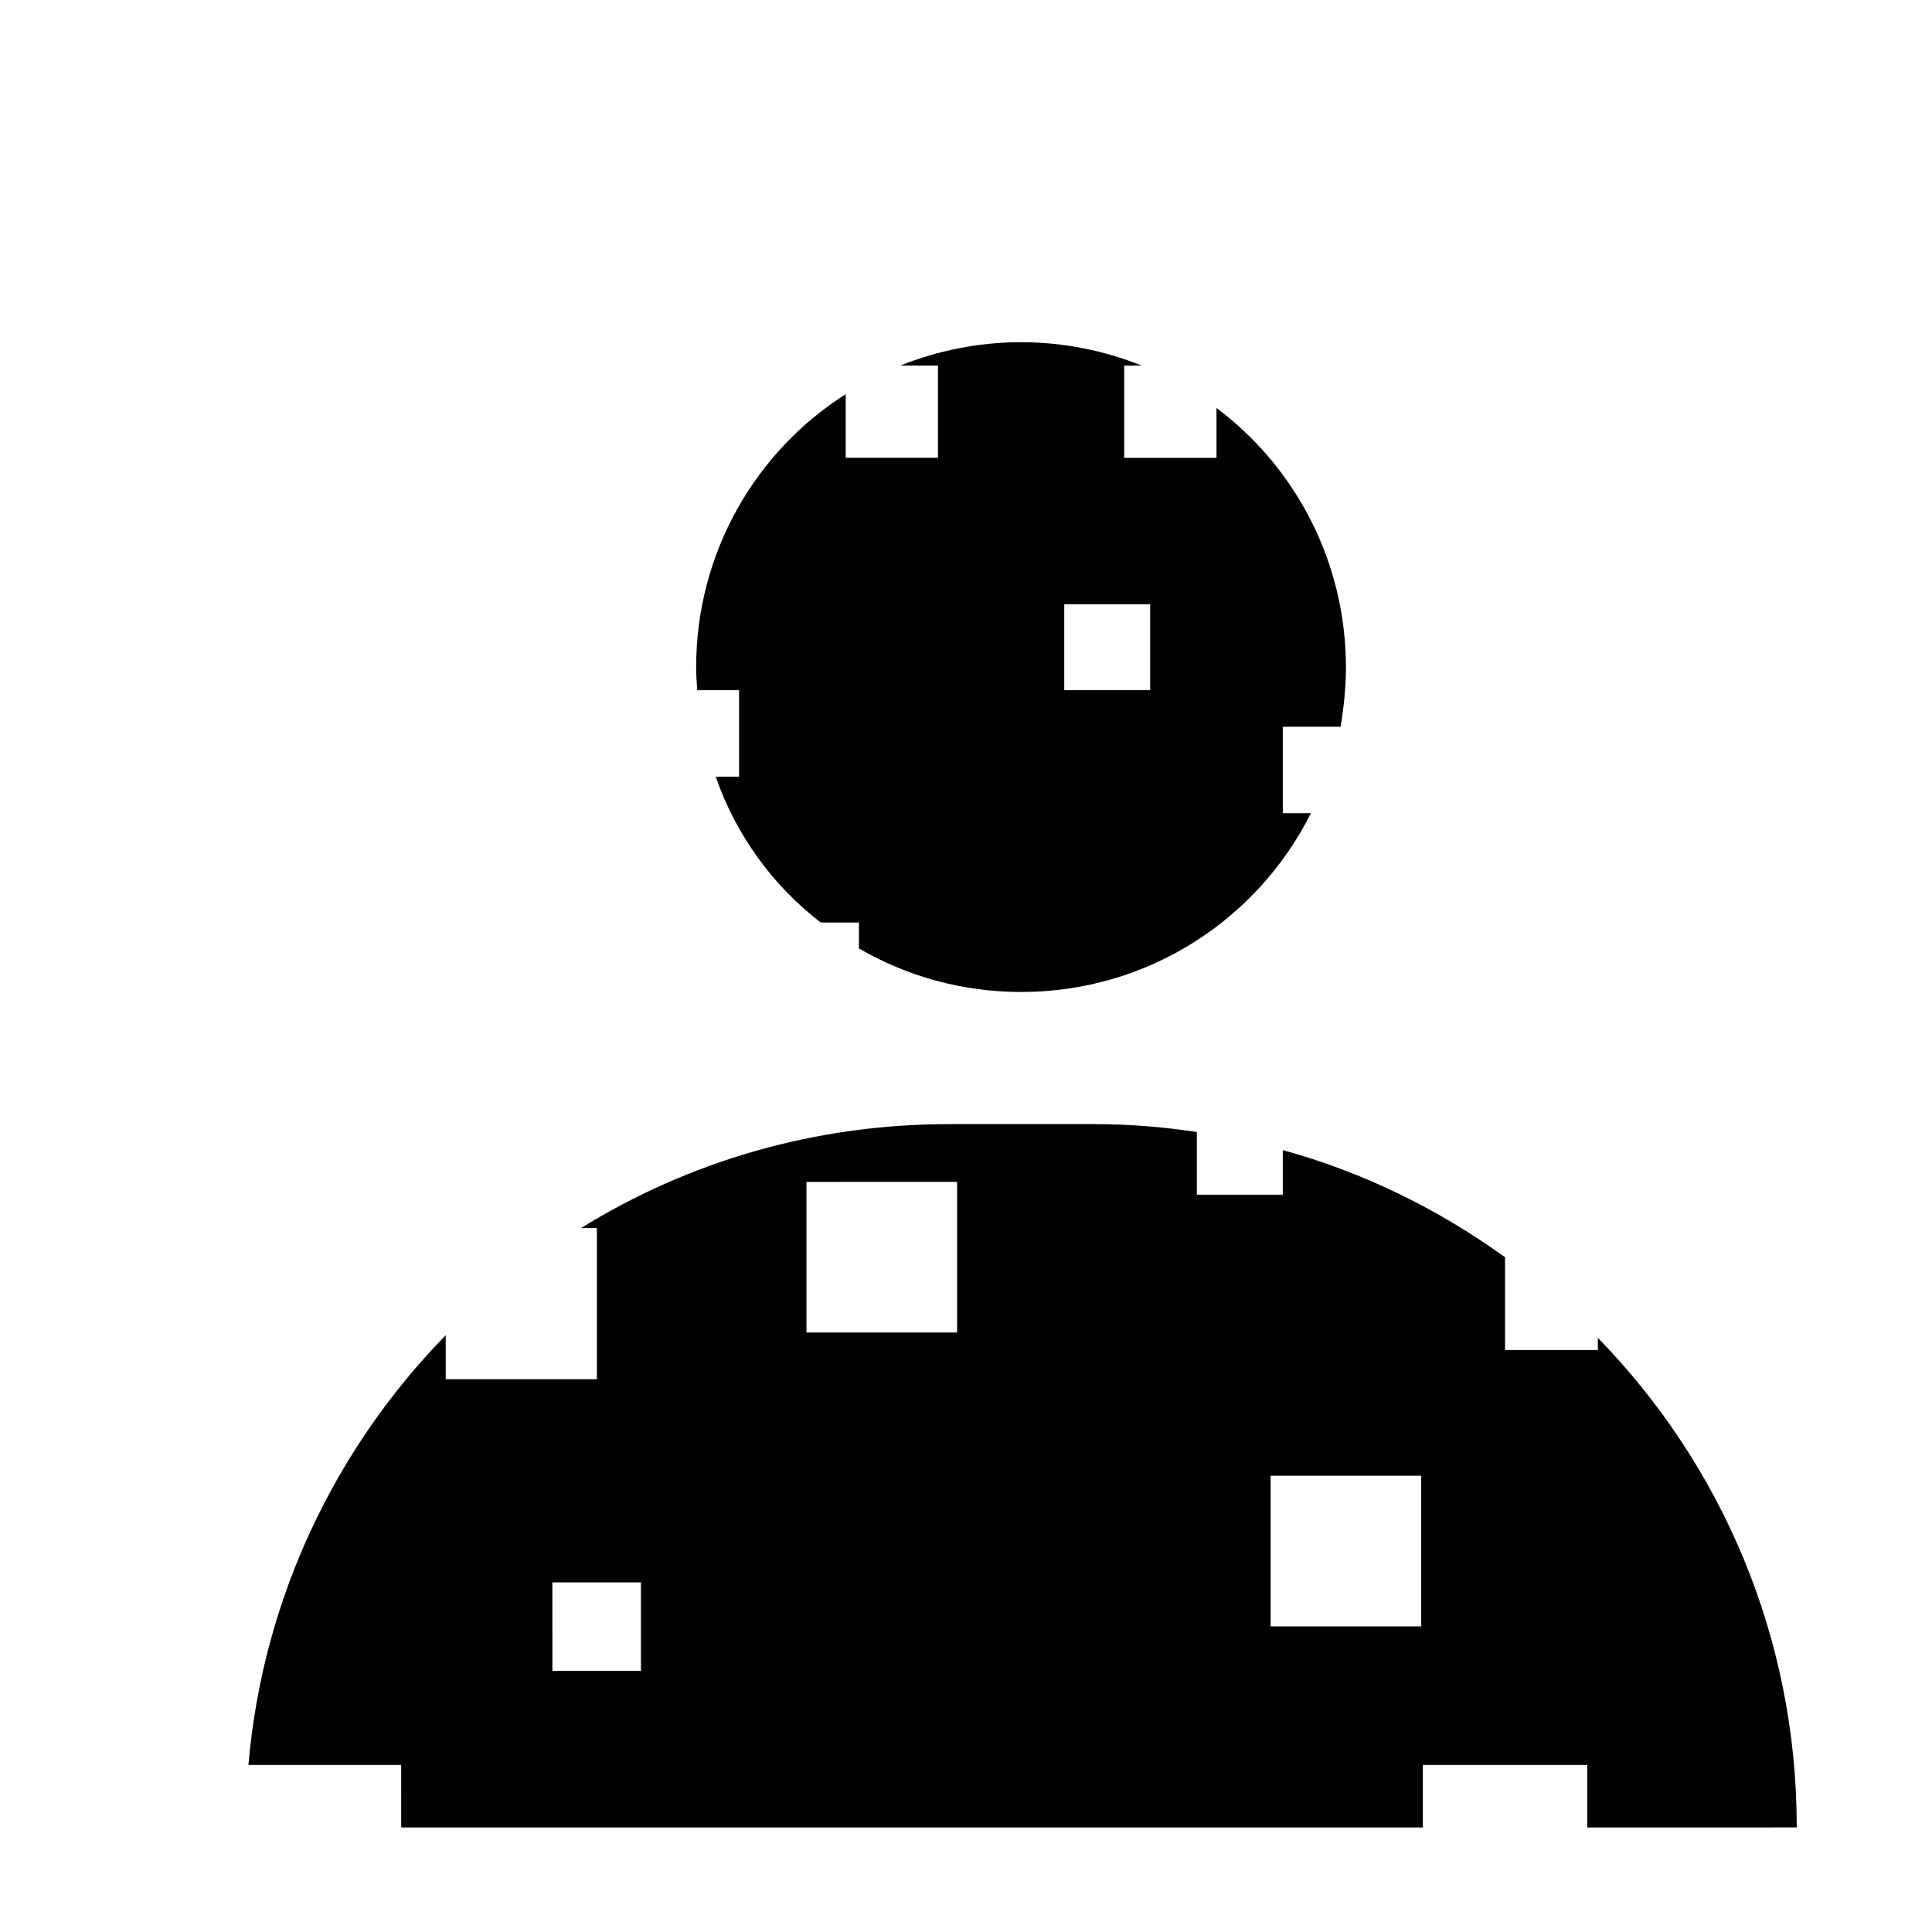
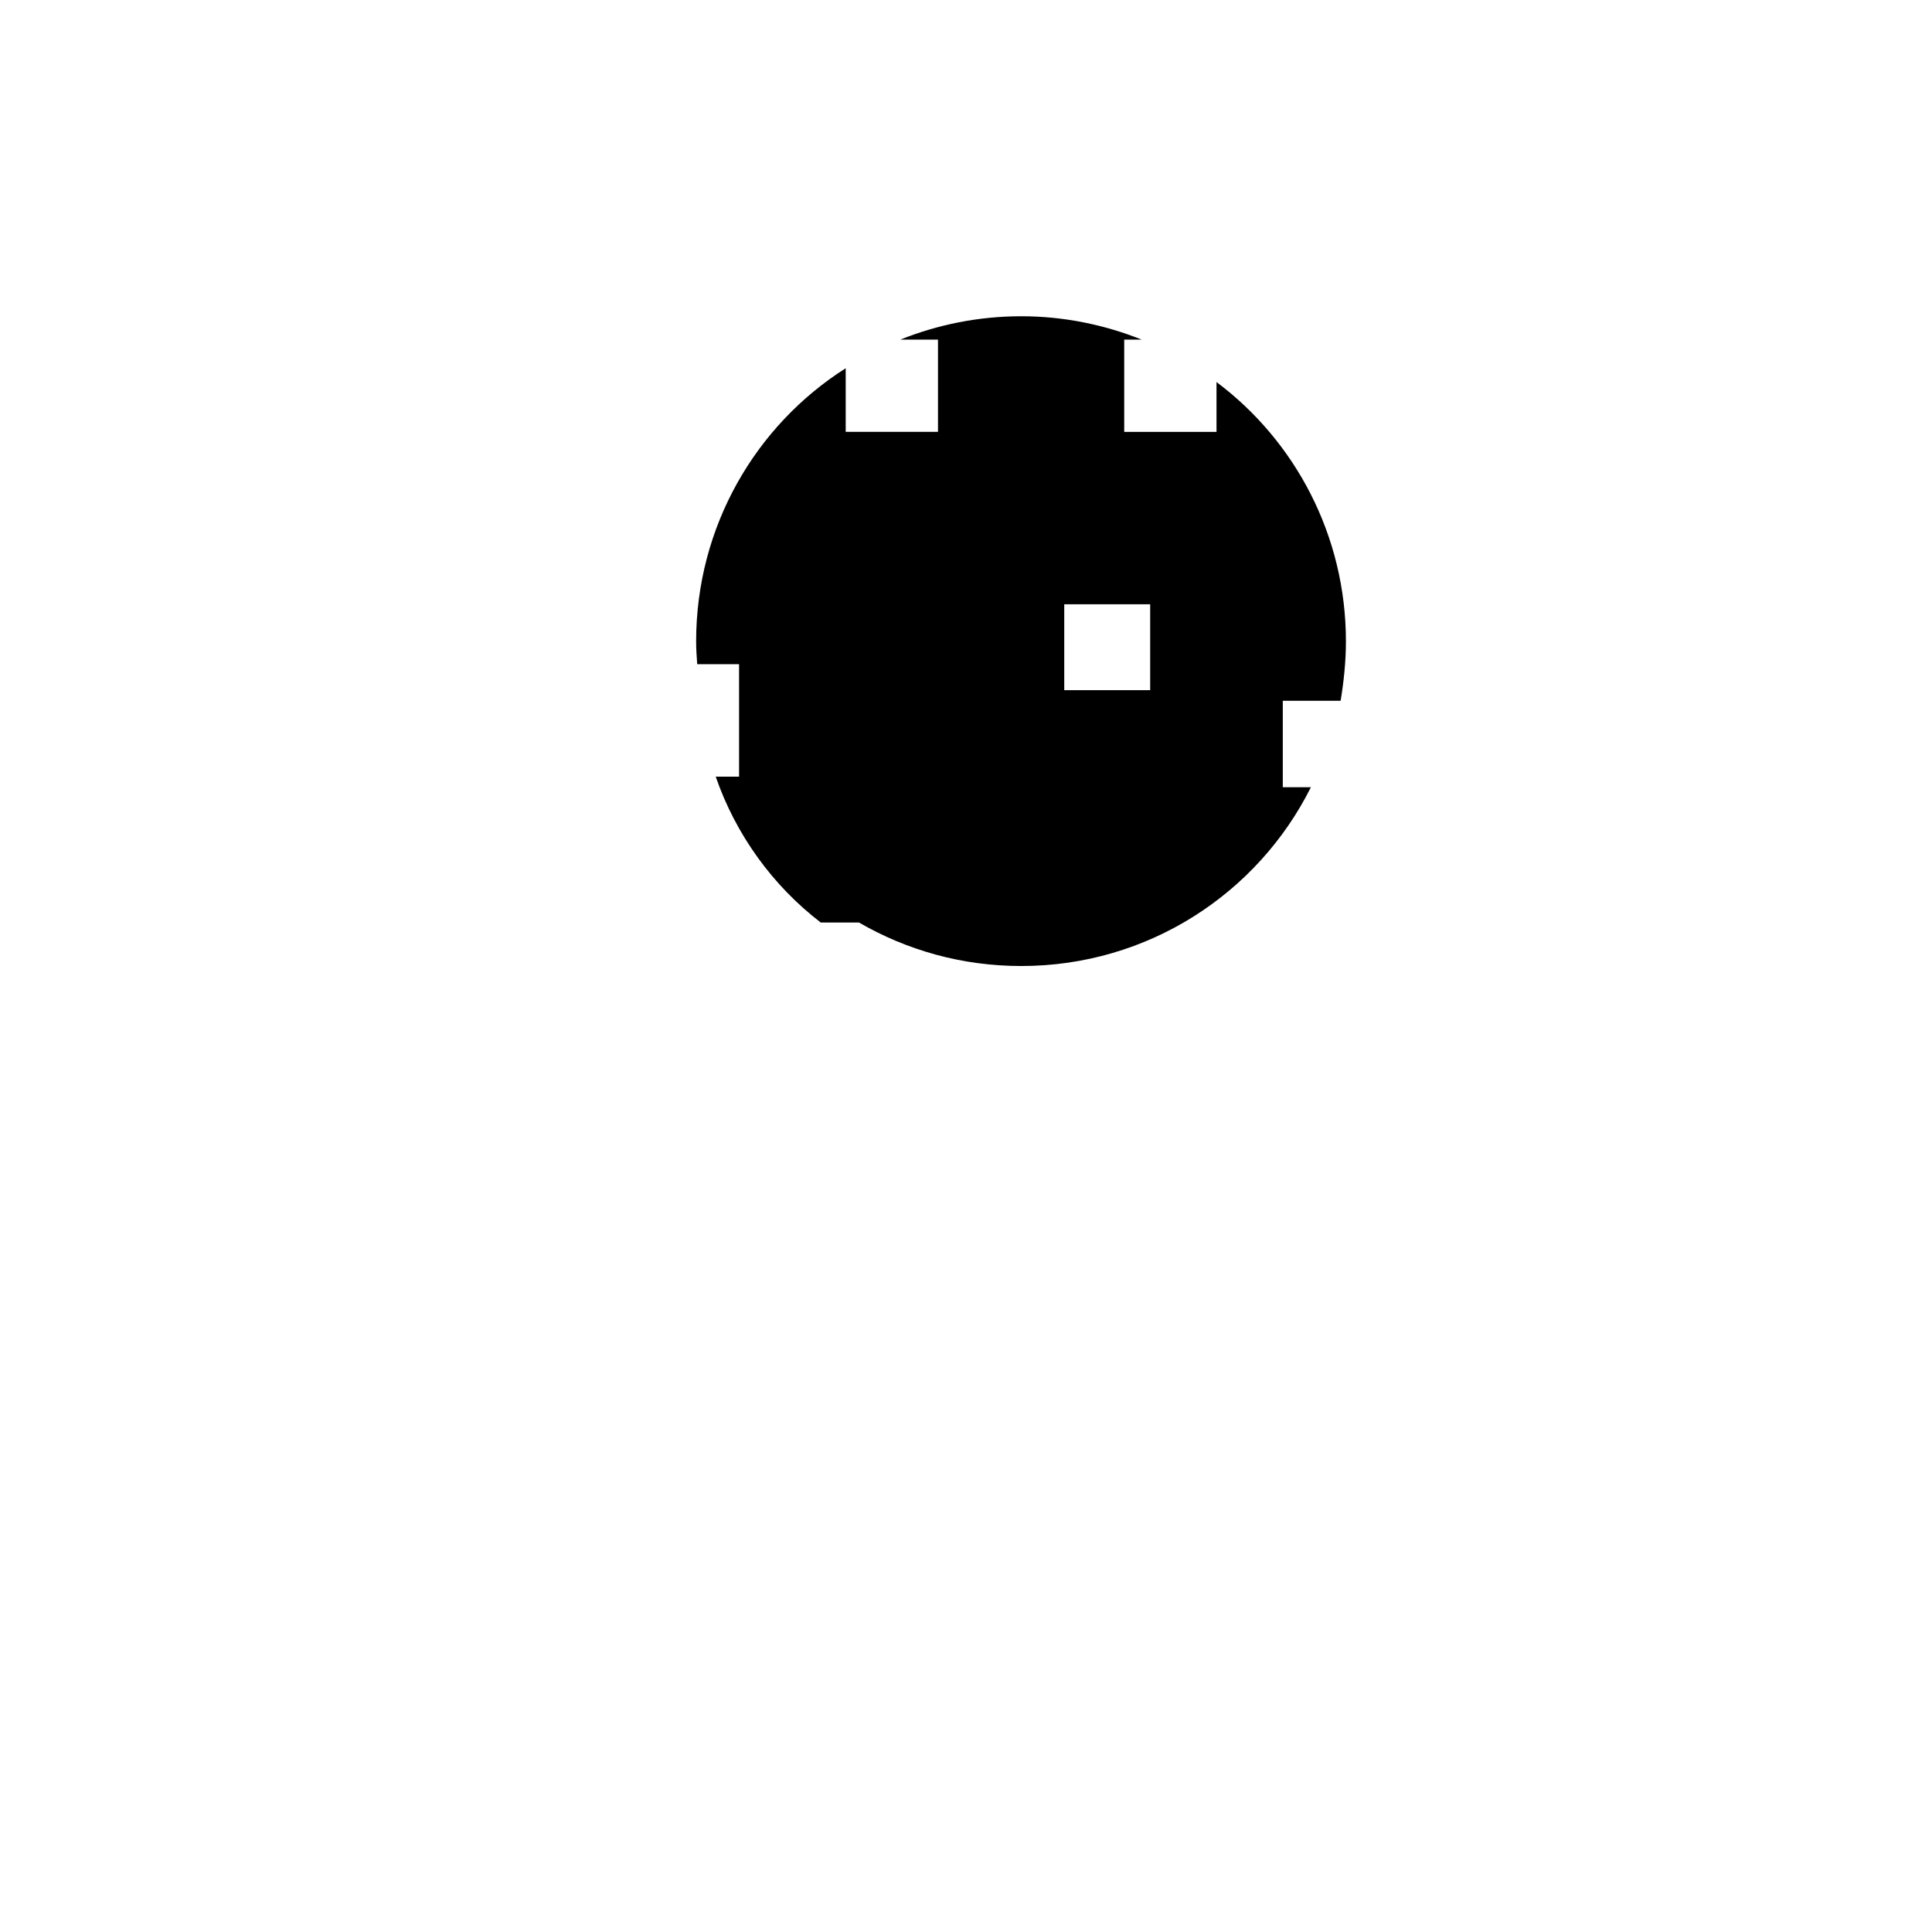
<svg xmlns="http://www.w3.org/2000/svg" fill="#000000" width="800px" height="800px" version="1.1" viewBox="144 144 512 512">
  <g>
-     <path d="m339.86 326.9v22.922h-6.188c5.344 15.461 15.184 28.953 27.836 38.652h10.117v6.879c12.66 7.32 27.27 11.531 43.02 11.531 33.598 0 62.691-19.254 76.754-47.375h-7.445v-22.914h15.32c0.844-5.07 1.41-10.398 1.41-15.742 0-28.109-13.492-53.145-34.297-68.73v13.211h-24.457v-24.449h4.637c-9.848-3.945-20.672-6.195-31.922-6.195-11.391 0-22.215 2.25-32.047 6.188h9.98v24.449h-24.457v-16.863c-23.891 15.168-39.637 42.02-39.637 72.383 0 1.961 0.133 4.078 0.285 6.047h11.09zm86.176-22.766h22.773v22.766h-22.773z" />
-     <path d="m620.16 628.29c0-50.461-19.957-96.148-52.711-129.75v3.242h-24.602v-24.602c-17.57-12.66-37.391-22.484-58.898-28.387v11.809h-22.773v-16.594c-8.996-1.402-18.137-2.102-27.551-2.102h-38.094c-35.84 0-69.164 9.98-97.559 27.551h4.211v40.055h-40.062v-11.668c-29.23 29.945-48.492 69.723-52.285 113.88h40.484l0.004 16.574h270.74v-16.578h43.57v16.578zm-306.3-41.48h-23.473l-0.004-23.465h23.473zm83.781-89.676h-39.918v-39.918l39.918-0.004zm123 77.875h-39.918v-39.918h39.918z" />
+     <path d="m339.86 326.9v22.922h-6.188c5.344 15.461 15.184 28.953 27.836 38.652h10.117c12.66 7.32 27.27 11.531 43.02 11.531 33.598 0 62.691-19.254 76.754-47.375h-7.445v-22.914h15.32c0.844-5.07 1.41-10.398 1.41-15.742 0-28.109-13.492-53.145-34.297-68.73v13.211h-24.457v-24.449h4.637c-9.848-3.945-20.672-6.195-31.922-6.195-11.391 0-22.215 2.25-32.047 6.188h9.98v24.449h-24.457v-16.863c-23.891 15.168-39.637 42.02-39.637 72.383 0 1.961 0.133 4.078 0.285 6.047h11.09zm86.176-22.766h22.773v22.766h-22.773z" />
  </g>
</svg>